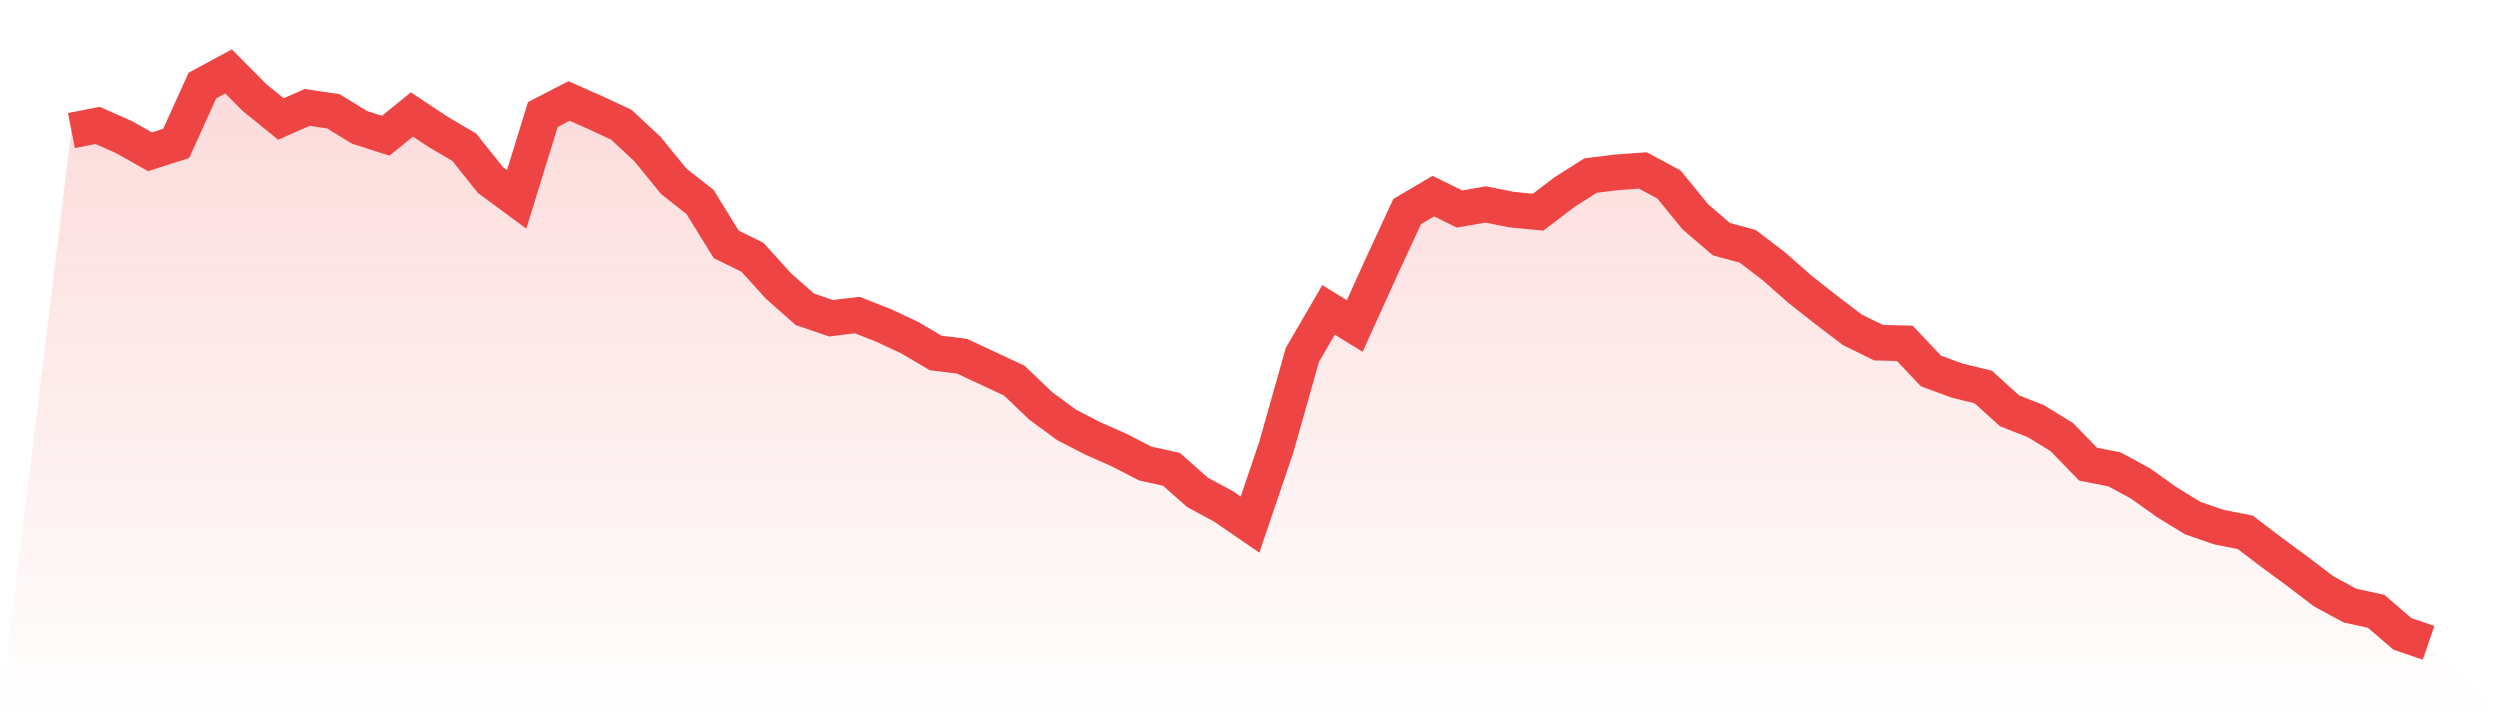
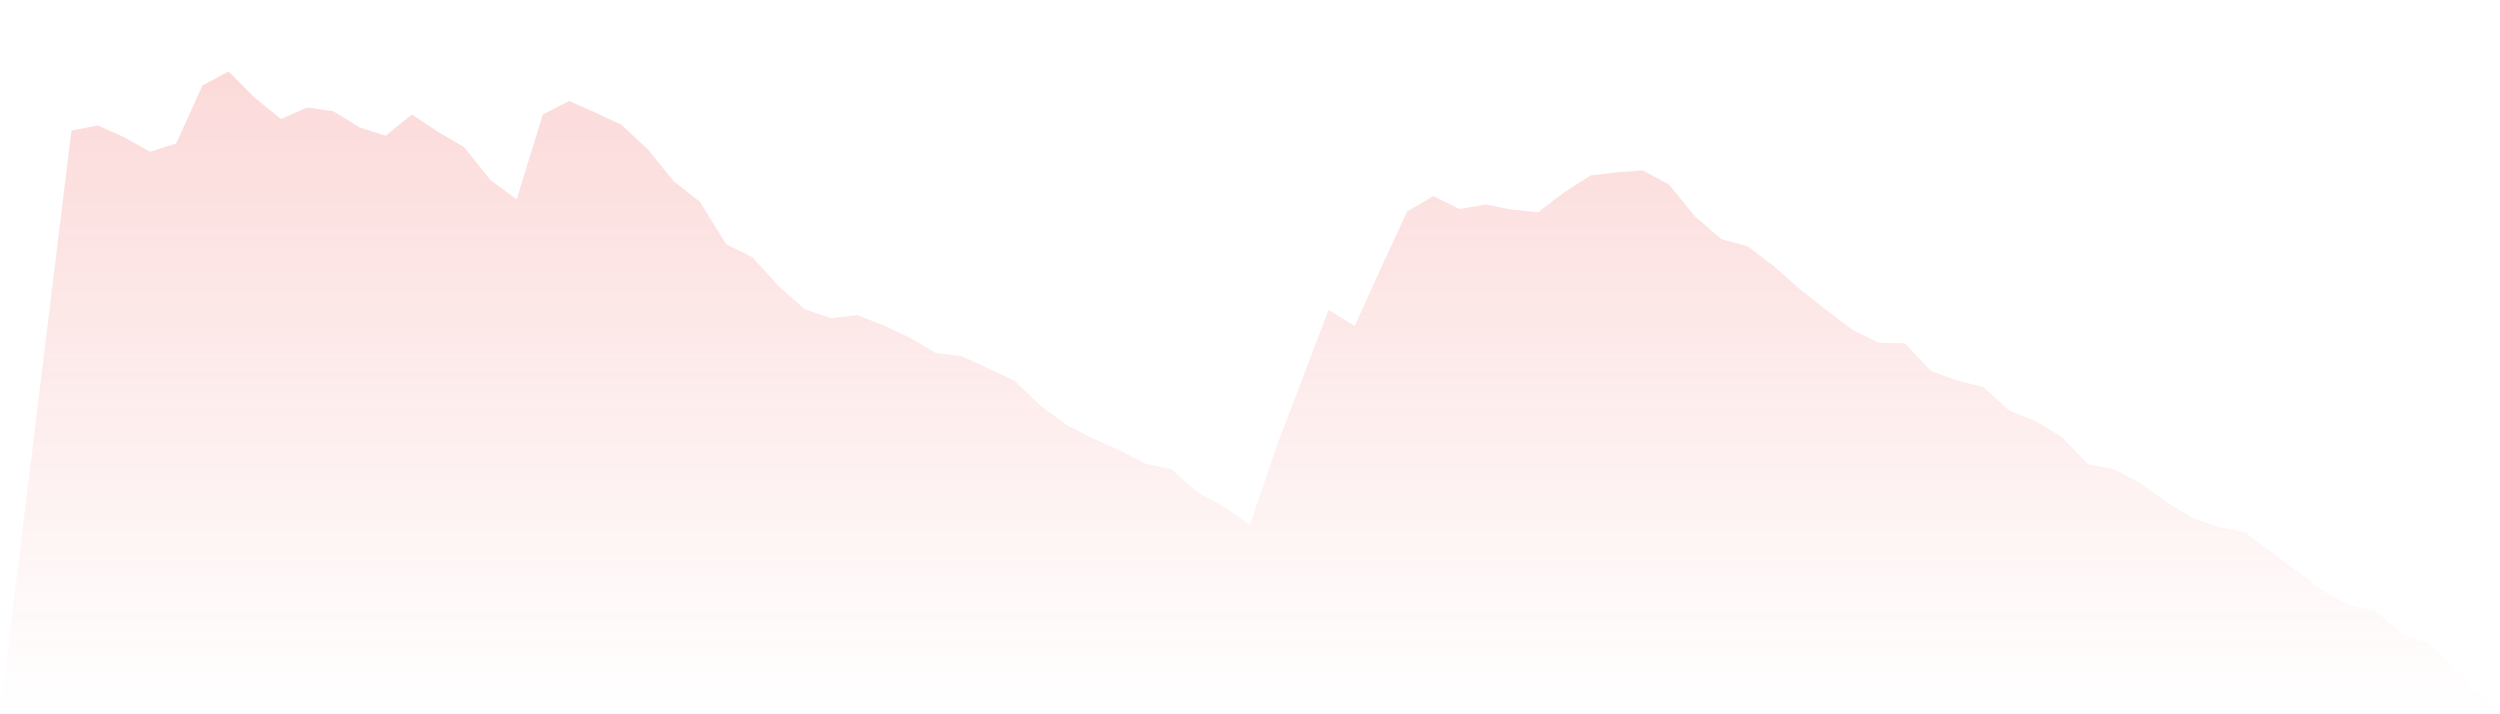
<svg xmlns="http://www.w3.org/2000/svg" viewBox="0 0 140 40">
  <defs>
    <linearGradient id="gradient" x1="0" x2="0" y1="0" y2="1">
      <stop offset="0%" stop-color="#ef4444" stop-opacity="0.2" />
      <stop offset="100%" stop-color="#ef4444" stop-opacity="0" />
    </linearGradient>
  </defs>
-   <path d="M4,7.312 L4,7.312 L5.467,7.024 L6.933,7.672 L8.4,8.499 L9.867,8.031 L11.333,4.792 L12.8,4 L14.267,5.476 L15.733,6.664 L17.2,6.016 L18.667,6.232 L20.133,7.132 L21.6,7.6 L23.067,6.412 L24.533,7.384 L26,8.247 L27.467,10.083 L28.933,11.163 L30.4,6.412 L31.867,5.656 L33.333,6.304 L34.8,6.988 L36.267,8.355 L37.733,10.155 L39.2,11.307 L40.667,13.683 L42.133,14.403 L43.6,16.022 L45.067,17.318 L46.533,17.822 L48,17.642 L49.467,18.218 L50.933,18.902 L52.4,19.766 L53.867,19.946 L55.333,20.63 L56.8,21.314 L58.267,22.718 L59.733,23.798 L61.2,24.553 L62.667,25.201 L64.133,25.957 L65.6,26.281 L67.067,27.577 L68.533,28.369 L70,29.377 L71.467,25.057 L72.933,19.874 L74.4,17.354 L75.867,18.254 L77.333,15.015 L78.8,11.847 L80.267,10.983 L81.733,11.703 L83.2,11.451 L84.667,11.739 L86.133,11.883 L87.6,10.767 L89.067,9.831 L90.533,9.651 L92,9.543 L93.467,10.335 L94.933,12.135 L96.4,13.395 L97.867,13.791 L99.333,14.907 L100.8,16.202 L102.267,17.354 L103.733,18.47 L105.2,19.19 L106.667,19.226 L108.133,20.774 L109.6,21.314 L111.067,21.674 L112.533,23.006 L114,23.582 L115.467,24.481 L116.933,25.993 L118.4,26.281 L119.867,27.073 L121.333,28.117 L122.8,29.017 L124.267,29.521 L125.733,29.809 L127.2,30.925 L128.667,32.005 L130.133,33.12 L131.6,33.912 L133.067,34.236 L134.533,35.496 L136,36 L140,40 L0,40 z" fill="url(#gradient)" />
-   <path d="M4,7.312 L4,7.312 L5.467,7.024 L6.933,7.672 L8.4,8.499 L9.867,8.031 L11.333,4.792 L12.8,4 L14.267,5.476 L15.733,6.664 L17.2,6.016 L18.667,6.232 L20.133,7.132 L21.6,7.6 L23.067,6.412 L24.533,7.384 L26,8.247 L27.467,10.083 L28.933,11.163 L30.4,6.412 L31.867,5.656 L33.333,6.304 L34.8,6.988 L36.267,8.355 L37.733,10.155 L39.2,11.307 L40.667,13.683 L42.133,14.403 L43.6,16.022 L45.067,17.318 L46.533,17.822 L48,17.642 L49.467,18.218 L50.933,18.902 L52.4,19.766 L53.867,19.946 L55.333,20.63 L56.8,21.314 L58.267,22.718 L59.733,23.798 L61.2,24.553 L62.667,25.201 L64.133,25.957 L65.6,26.281 L67.067,27.577 L68.533,28.369 L70,29.377 L71.467,25.057 L72.933,19.874 L74.4,17.354 L75.867,18.254 L77.333,15.015 L78.8,11.847 L80.267,10.983 L81.733,11.703 L83.2,11.451 L84.667,11.739 L86.133,11.883 L87.6,10.767 L89.067,9.831 L90.533,9.651 L92,9.543 L93.467,10.335 L94.933,12.135 L96.4,13.395 L97.867,13.791 L99.333,14.907 L100.8,16.202 L102.267,17.354 L103.733,18.47 L105.2,19.19 L106.667,19.226 L108.133,20.774 L109.6,21.314 L111.067,21.674 L112.533,23.006 L114,23.582 L115.467,24.481 L116.933,25.993 L118.4,26.281 L119.867,27.073 L121.333,28.117 L122.8,29.017 L124.267,29.521 L125.733,29.809 L127.2,30.925 L128.667,32.005 L130.133,33.12 L131.6,33.912 L133.067,34.236 L134.533,35.496 L136,36" fill="none" stroke="#ef4444" stroke-width="2" />
+   <path d="M4,7.312 L4,7.312 L5.467,7.024 L6.933,7.672 L8.4,8.499 L9.867,8.031 L11.333,4.792 L12.8,4 L14.267,5.476 L15.733,6.664 L17.2,6.016 L18.667,6.232 L20.133,7.132 L21.6,7.6 L23.067,6.412 L24.533,7.384 L26,8.247 L27.467,10.083 L28.933,11.163 L30.4,6.412 L31.867,5.656 L33.333,6.304 L34.8,6.988 L36.267,8.355 L37.733,10.155 L39.2,11.307 L40.667,13.683 L42.133,14.403 L43.6,16.022 L45.067,17.318 L46.533,17.822 L48,17.642 L49.467,18.218 L50.933,18.902 L52.4,19.766 L53.867,19.946 L55.333,20.63 L56.8,21.314 L58.267,22.718 L59.733,23.798 L61.2,24.553 L62.667,25.201 L64.133,25.957 L65.6,26.281 L67.067,27.577 L68.533,28.369 L70,29.377 L71.467,25.057 L74.4,17.354 L75.867,18.254 L77.333,15.015 L78.8,11.847 L80.267,10.983 L81.733,11.703 L83.2,11.451 L84.667,11.739 L86.133,11.883 L87.6,10.767 L89.067,9.831 L90.533,9.651 L92,9.543 L93.467,10.335 L94.933,12.135 L96.4,13.395 L97.867,13.791 L99.333,14.907 L100.8,16.202 L102.267,17.354 L103.733,18.47 L105.2,19.19 L106.667,19.226 L108.133,20.774 L109.6,21.314 L111.067,21.674 L112.533,23.006 L114,23.582 L115.467,24.481 L116.933,25.993 L118.4,26.281 L119.867,27.073 L121.333,28.117 L122.8,29.017 L124.267,29.521 L125.733,29.809 L127.2,30.925 L128.667,32.005 L130.133,33.12 L131.6,33.912 L133.067,34.236 L134.533,35.496 L136,36 L140,40 L0,40 z" fill="url(#gradient)" />
</svg>